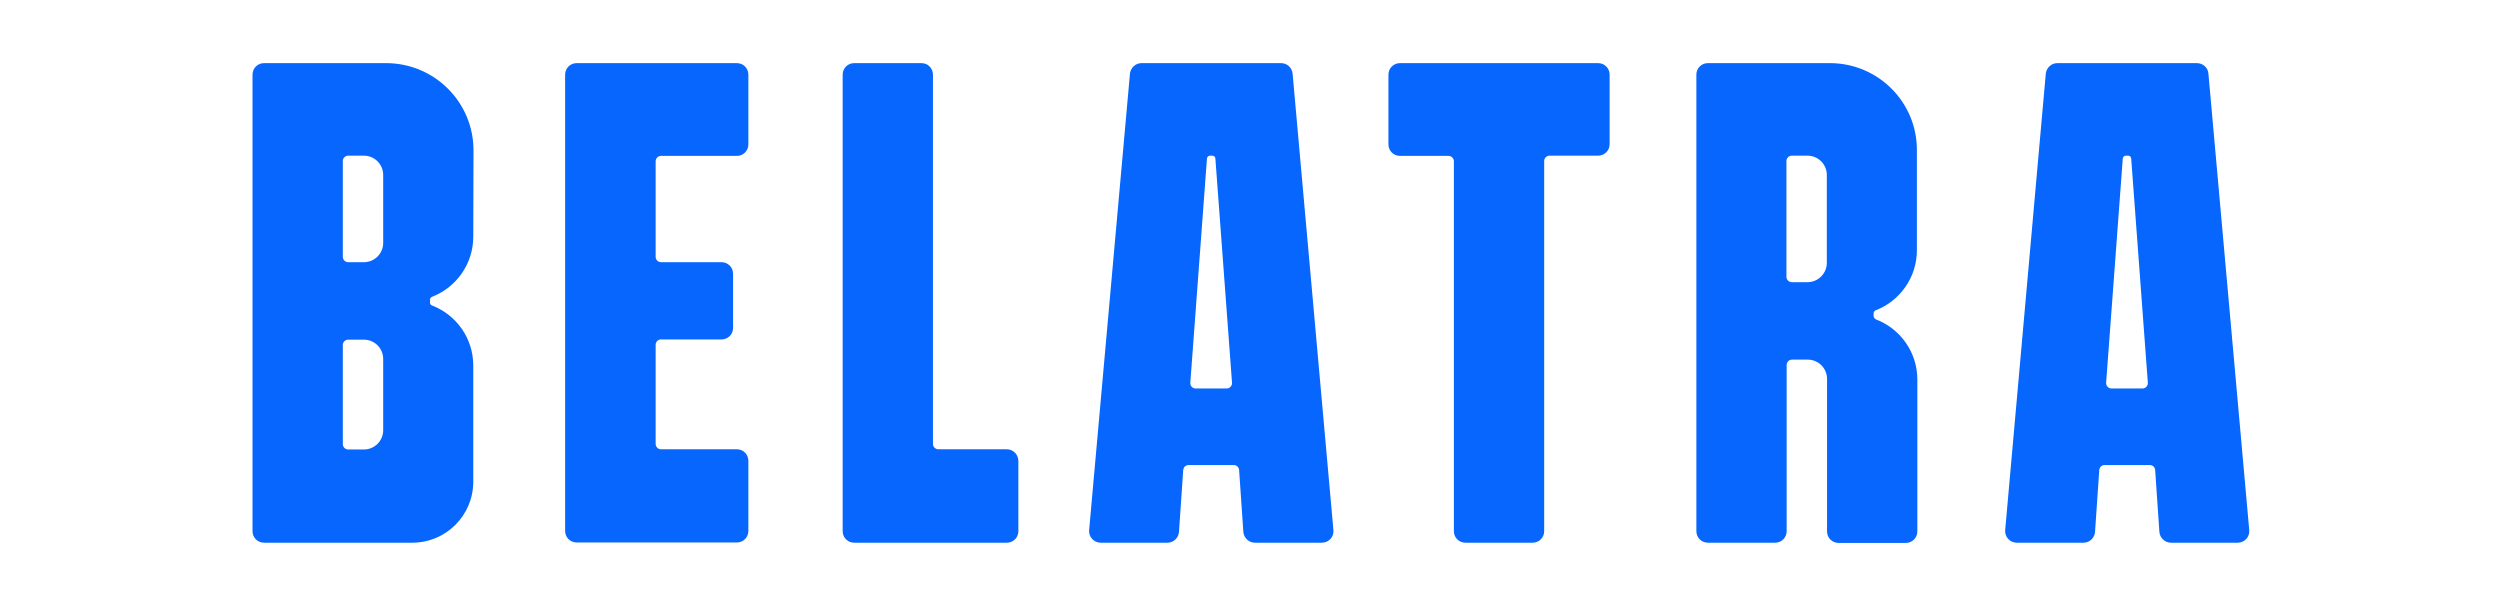
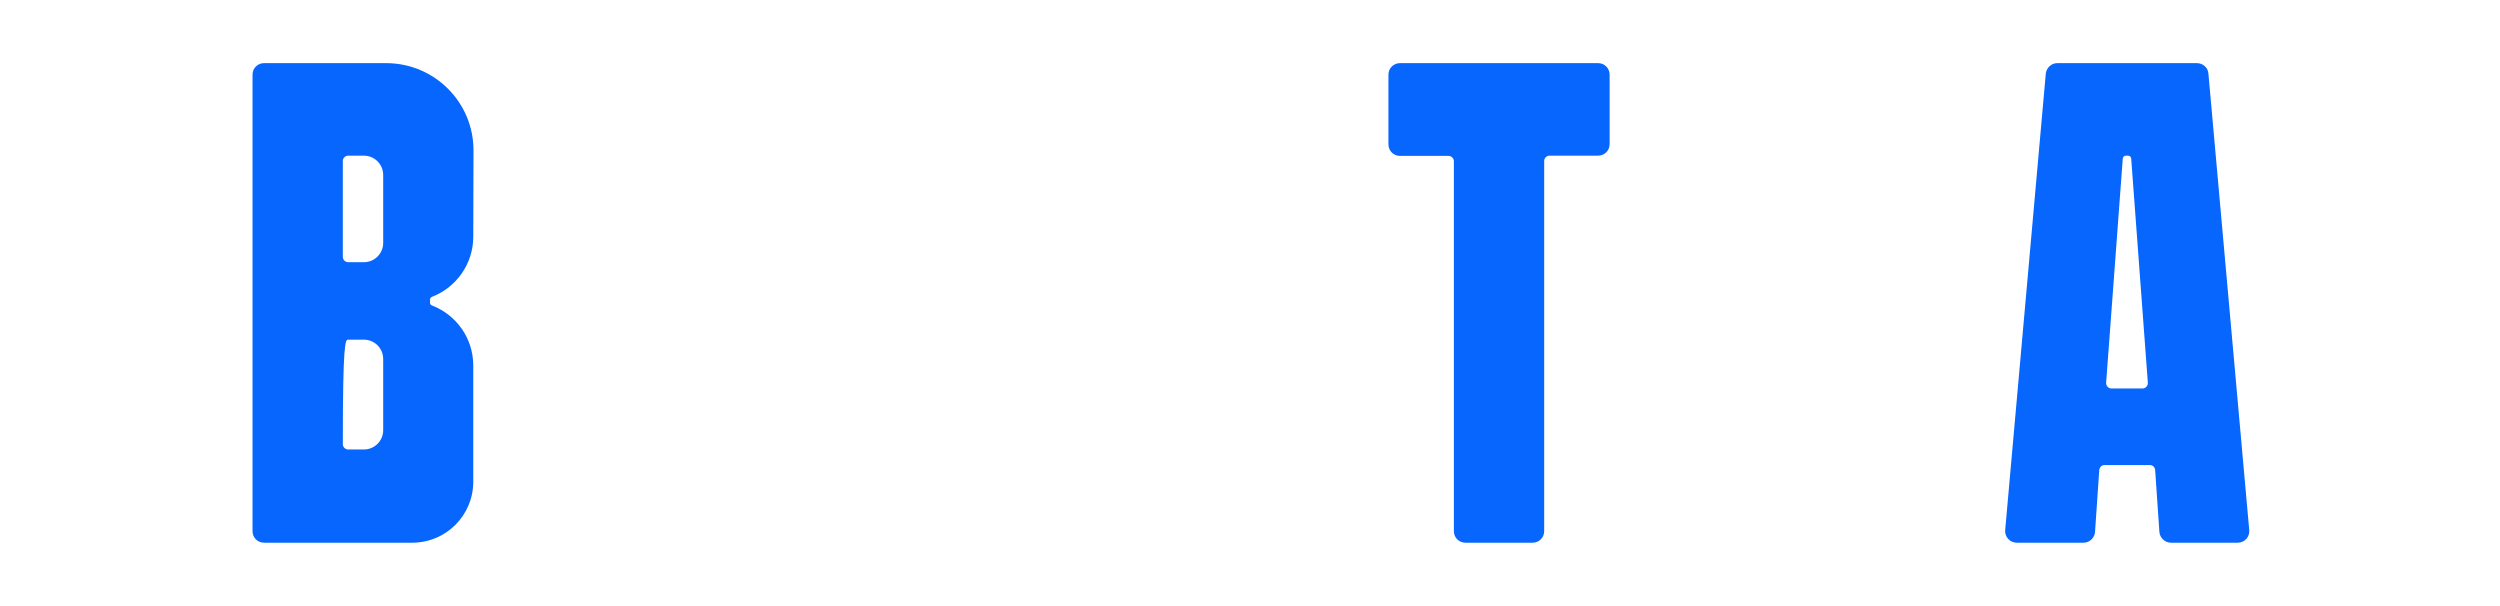
<svg xmlns="http://www.w3.org/2000/svg" width="198" height="48" viewBox="0 0 198 48" fill="none">
-   <path d="M102.373 5.826C102.32 5.352 101.934 5 101.459 5H90.407C89.933 5 89.546 5.369 89.493 5.826L86.26 41.981C86.208 42.508 86.629 42.982 87.174 42.982H92.463C92.937 42.982 93.341 42.613 93.376 42.121L93.71 37.235C93.728 37.006 93.904 36.831 94.132 36.831H97.717C97.945 36.831 98.121 37.006 98.138 37.235L98.472 42.121C98.507 42.596 98.911 42.982 99.386 42.982H104.692C105.237 42.982 105.659 42.525 105.606 41.981L102.373 5.826ZM94.694 30.767C94.448 30.767 94.255 30.556 94.273 30.31L95.591 12.558C95.608 12.417 95.713 12.329 95.837 12.329H96.012C96.153 12.329 96.258 12.435 96.258 12.558L97.576 30.31C97.594 30.556 97.4 30.767 97.154 30.767H94.694Z" fill="#0666FE" />
  <path d="M174.906 5.826C174.871 5.352 174.467 5 173.992 5H162.94C162.466 5 162.079 5.369 162.027 5.826L158.811 41.981C158.759 42.508 159.18 42.982 159.724 42.982H165.014C165.488 42.982 165.892 42.613 165.927 42.121L166.261 37.235C166.279 37.006 166.454 36.831 166.683 36.831H170.268C170.496 36.831 170.672 37.006 170.689 37.235L171.023 42.121C171.058 42.596 171.462 42.982 171.937 42.982H177.225C177.771 42.982 178.192 42.525 178.139 41.981L174.906 5.826ZM167.227 30.767C166.982 30.767 166.789 30.556 166.806 30.31L168.124 12.558C168.141 12.417 168.246 12.329 168.37 12.329H168.545C168.686 12.329 168.791 12.435 168.791 12.558L170.109 30.31C170.126 30.556 169.933 30.767 169.688 30.767H167.227Z" fill="#0666FE" />
-   <path d="M51.927 27.304V35.161C51.927 35.389 52.12 35.583 52.348 35.583H58.358C58.867 35.583 59.271 35.987 59.271 36.497V42.051C59.271 42.561 58.867 42.965 58.358 42.965H45.671C45.162 42.965 44.758 42.561 44.758 42.051V5.914C44.758 5.404 45.162 5 45.671 5H58.358C58.867 5 59.271 5.404 59.271 5.914V11.433C59.271 11.943 58.867 12.347 58.358 12.347H52.348C52.12 12.347 51.927 12.54 51.927 12.769V20.344C51.927 20.573 52.12 20.766 52.348 20.766H57.145C57.655 20.766 58.059 21.17 58.059 21.68V25.968C58.059 26.478 57.655 26.883 57.145 26.883H52.348C52.12 26.883 51.927 27.076 51.927 27.304Z" fill="#0666FE" />
  <path d="M126.568 5H110.877C110.368 5 109.964 5.404 109.964 5.914V11.433C109.964 11.943 110.368 12.347 110.877 12.347H114.725C114.953 12.347 115.147 12.54 115.147 12.769V42.069C115.147 42.578 115.551 42.982 116.061 42.982H121.384C121.894 42.982 122.299 42.578 122.299 42.069V12.751C122.299 12.523 122.491 12.329 122.72 12.329H126.568C127.078 12.329 127.482 11.925 127.482 11.415V5.914C127.482 5.404 127.078 5 126.568 5Z" fill="#0666FE" />
-   <path d="M79.741 35.583H74.312C74.084 35.583 73.89 35.389 73.89 35.161V5.914C73.89 5.404 73.486 5 72.977 5H67.653C67.143 5 66.739 5.404 66.739 5.914V42.069C66.739 42.578 67.143 42.982 67.653 42.982H79.741C80.251 42.982 80.655 42.578 80.655 42.069V36.514C80.655 36.005 80.251 35.583 79.741 35.583Z" fill="#0666FE" />
-   <path d="M148.391 25.037V24.808C148.391 24.703 148.462 24.615 148.55 24.58C150.465 23.842 151.818 21.979 151.818 19.817V11.908C151.836 8.093 148.743 5 144.93 5H135.265C134.756 5 134.352 5.404 134.352 5.914V42.069C134.352 42.578 134.756 42.982 135.265 42.982H140.59C141.099 42.982 141.503 42.578 141.503 42.069V28.904C141.503 28.675 141.696 28.482 141.926 28.482H143.173C144.016 28.482 144.702 29.167 144.702 30.011V42.086C144.702 42.596 145.106 43 145.615 43H150.939C151.449 43 151.853 42.596 151.853 42.086V30.064C151.853 27.884 150.5 26.039 148.585 25.301C148.462 25.23 148.391 25.142 148.391 25.037ZM144.684 20.819C144.684 21.662 143.999 22.348 143.155 22.348H141.908C141.679 22.348 141.486 22.154 141.486 21.926V12.751C141.486 12.523 141.679 12.329 141.908 12.329H143.155C143.999 12.329 144.684 13.015 144.684 13.858V20.819Z" fill="#0666FE" />
-   <path d="M37.501 11.908C37.501 8.093 34.408 5 30.578 5H20.914C20.404 5 20 5.404 20 5.914V42.069C20 42.578 20.404 42.982 20.914 42.982H32.651C35.322 42.982 37.483 40.821 37.483 38.149V28.956C37.483 26.777 36.13 24.932 34.215 24.193C34.109 24.158 34.057 24.07 34.057 23.965V23.736C34.057 23.631 34.127 23.543 34.215 23.508C36.13 22.77 37.483 20.907 37.483 18.745L37.501 11.908ZM30.349 34.071C30.349 34.915 29.664 35.6 28.821 35.6H27.573C27.345 35.6 27.151 35.407 27.151 35.179V27.322C27.151 27.093 27.345 26.9 27.573 26.9H28.821C29.664 26.9 30.349 27.586 30.349 28.429V34.071ZM30.349 19.237C30.349 20.081 29.664 20.766 28.821 20.766H27.573C27.345 20.766 27.151 20.573 27.151 20.344V12.751C27.151 12.523 27.345 12.329 27.573 12.329H28.821C29.664 12.329 30.349 13.015 30.349 13.858V19.237Z" fill="#0666FE" />
+   <path d="M37.501 11.908C37.501 8.093 34.408 5 30.578 5H20.914C20.404 5 20 5.404 20 5.914V42.069C20 42.578 20.404 42.982 20.914 42.982H32.651C35.322 42.982 37.483 40.821 37.483 38.149V28.956C37.483 26.777 36.13 24.932 34.215 24.193C34.109 24.158 34.057 24.07 34.057 23.965V23.736C34.057 23.631 34.127 23.543 34.215 23.508C36.13 22.77 37.483 20.907 37.483 18.745L37.501 11.908ZM30.349 34.071C30.349 34.915 29.664 35.6 28.821 35.6H27.573C27.345 35.6 27.151 35.407 27.151 35.179C27.151 27.093 27.345 26.9 27.573 26.9H28.821C29.664 26.9 30.349 27.586 30.349 28.429V34.071ZM30.349 19.237C30.349 20.081 29.664 20.766 28.821 20.766H27.573C27.345 20.766 27.151 20.573 27.151 20.344V12.751C27.151 12.523 27.345 12.329 27.573 12.329H28.821C29.664 12.329 30.349 13.015 30.349 13.858V19.237Z" fill="#0666FE" />
</svg>